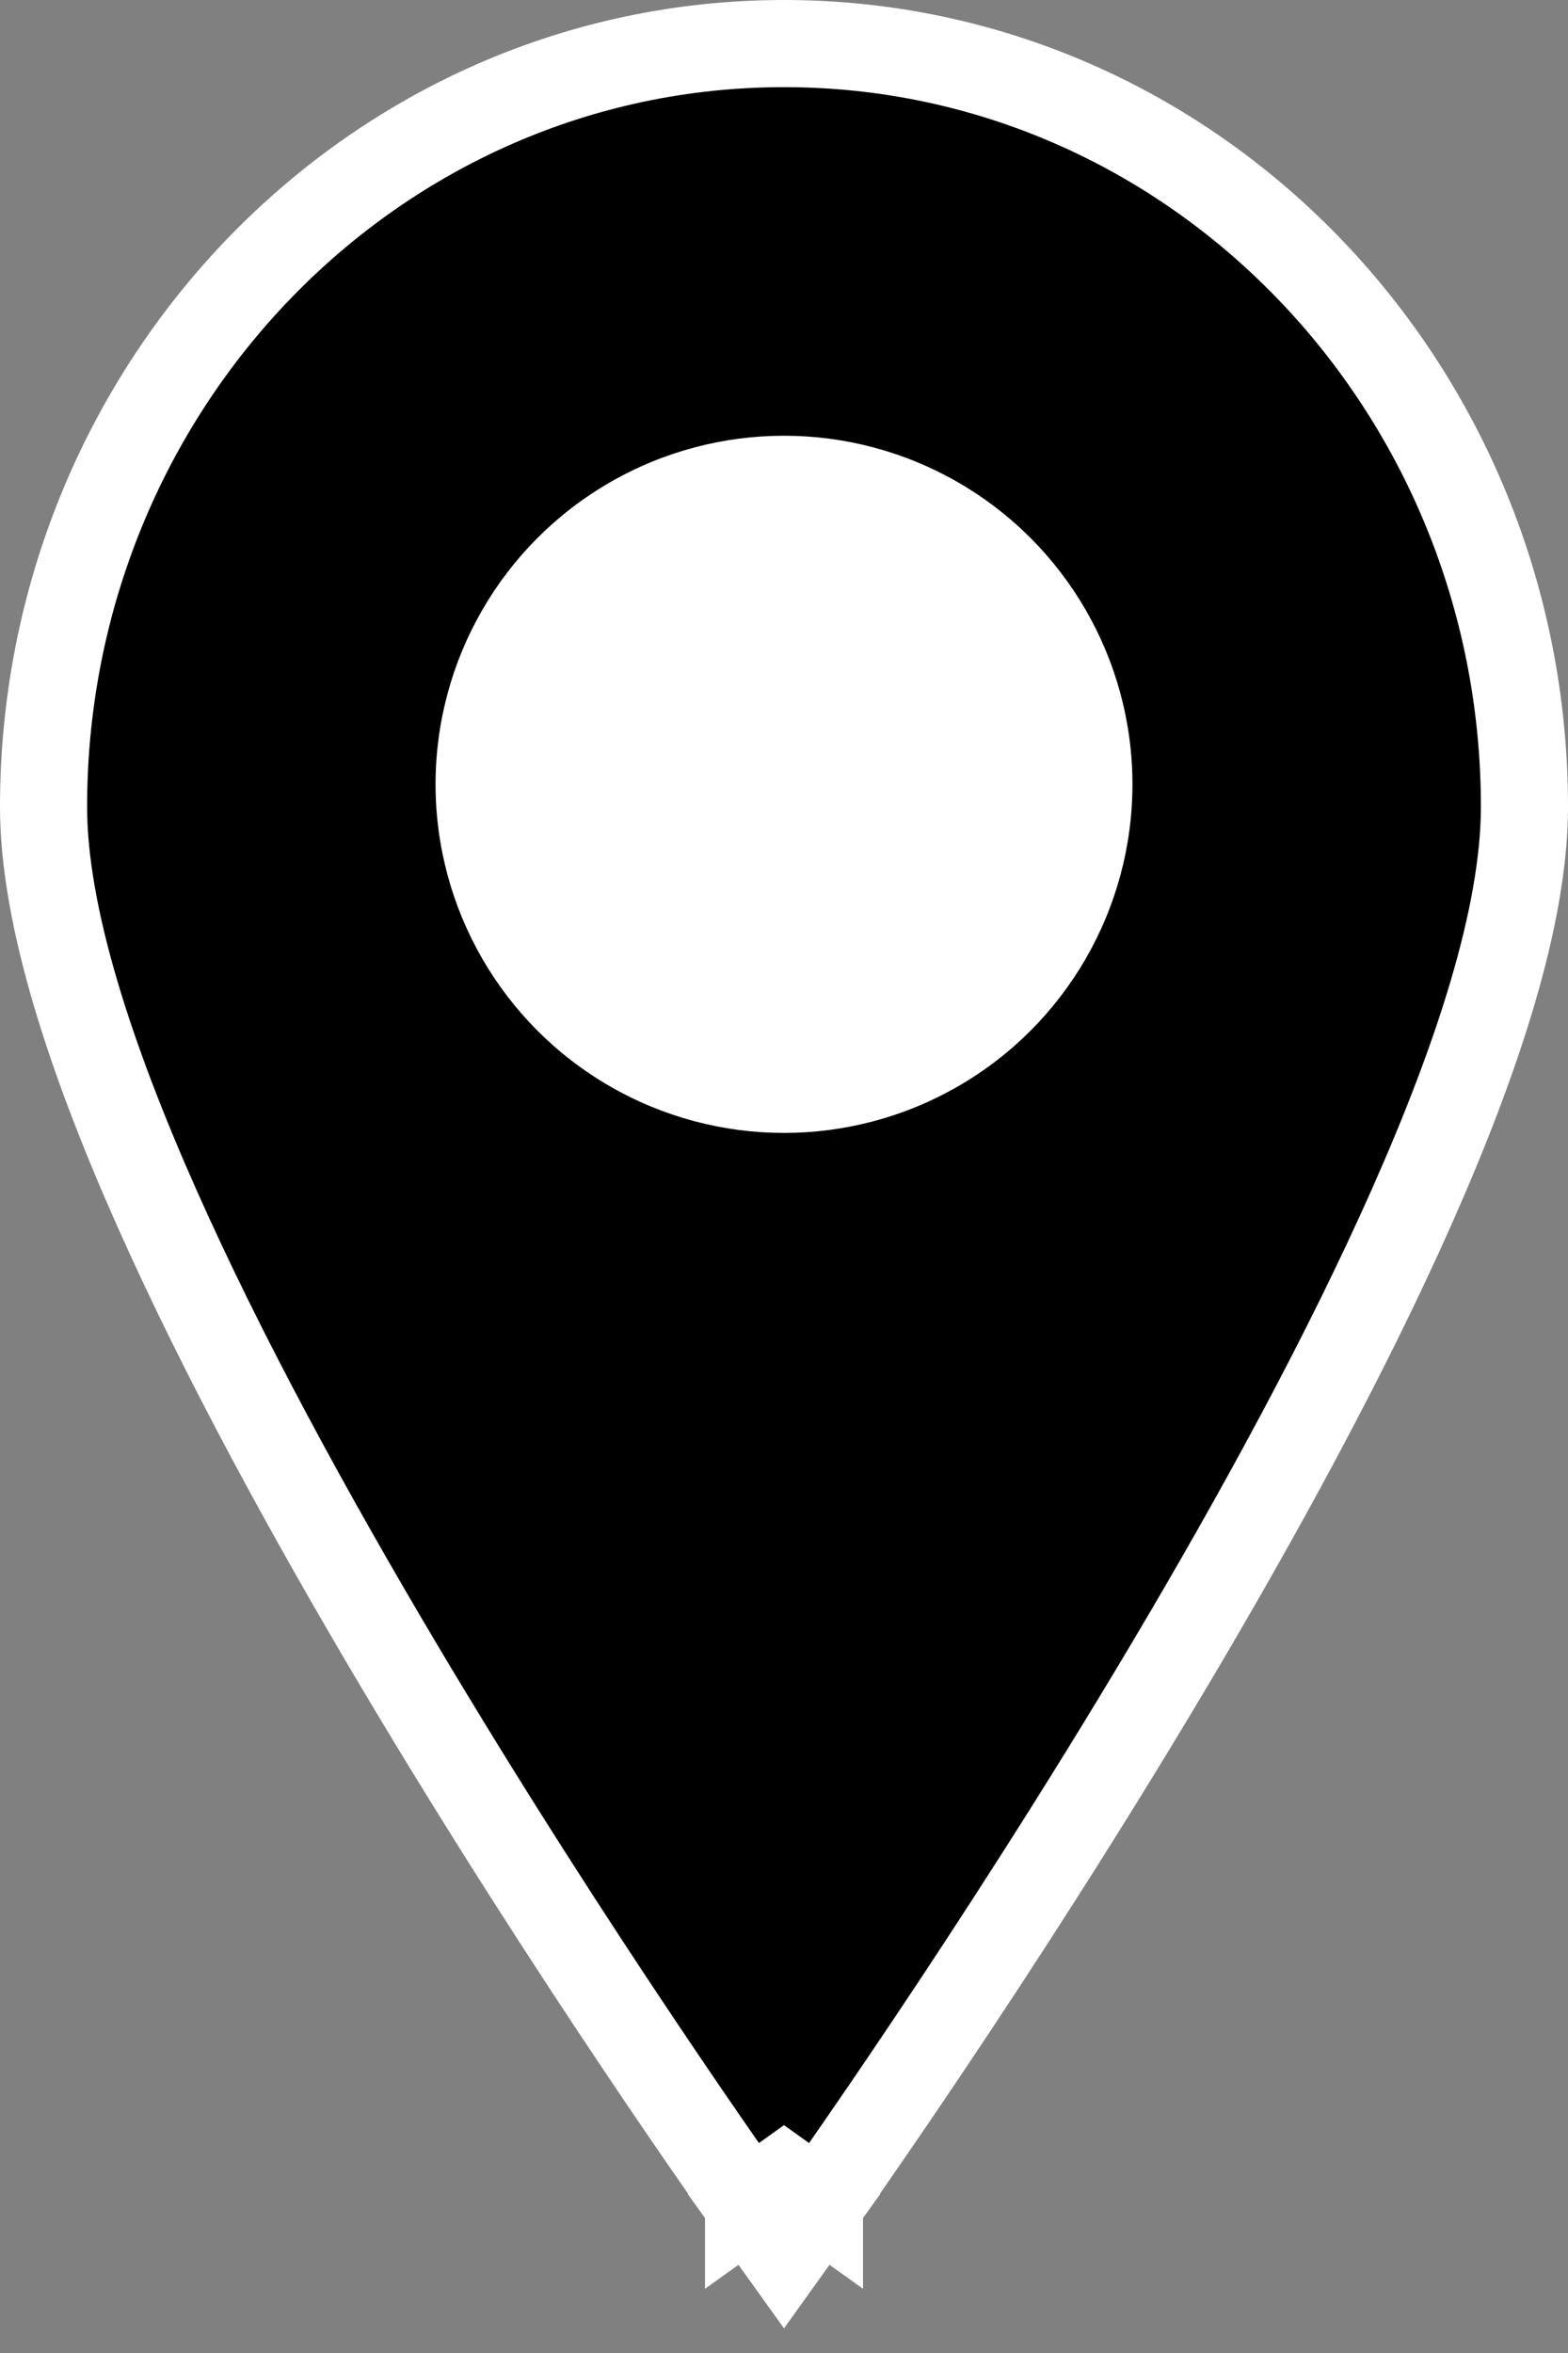
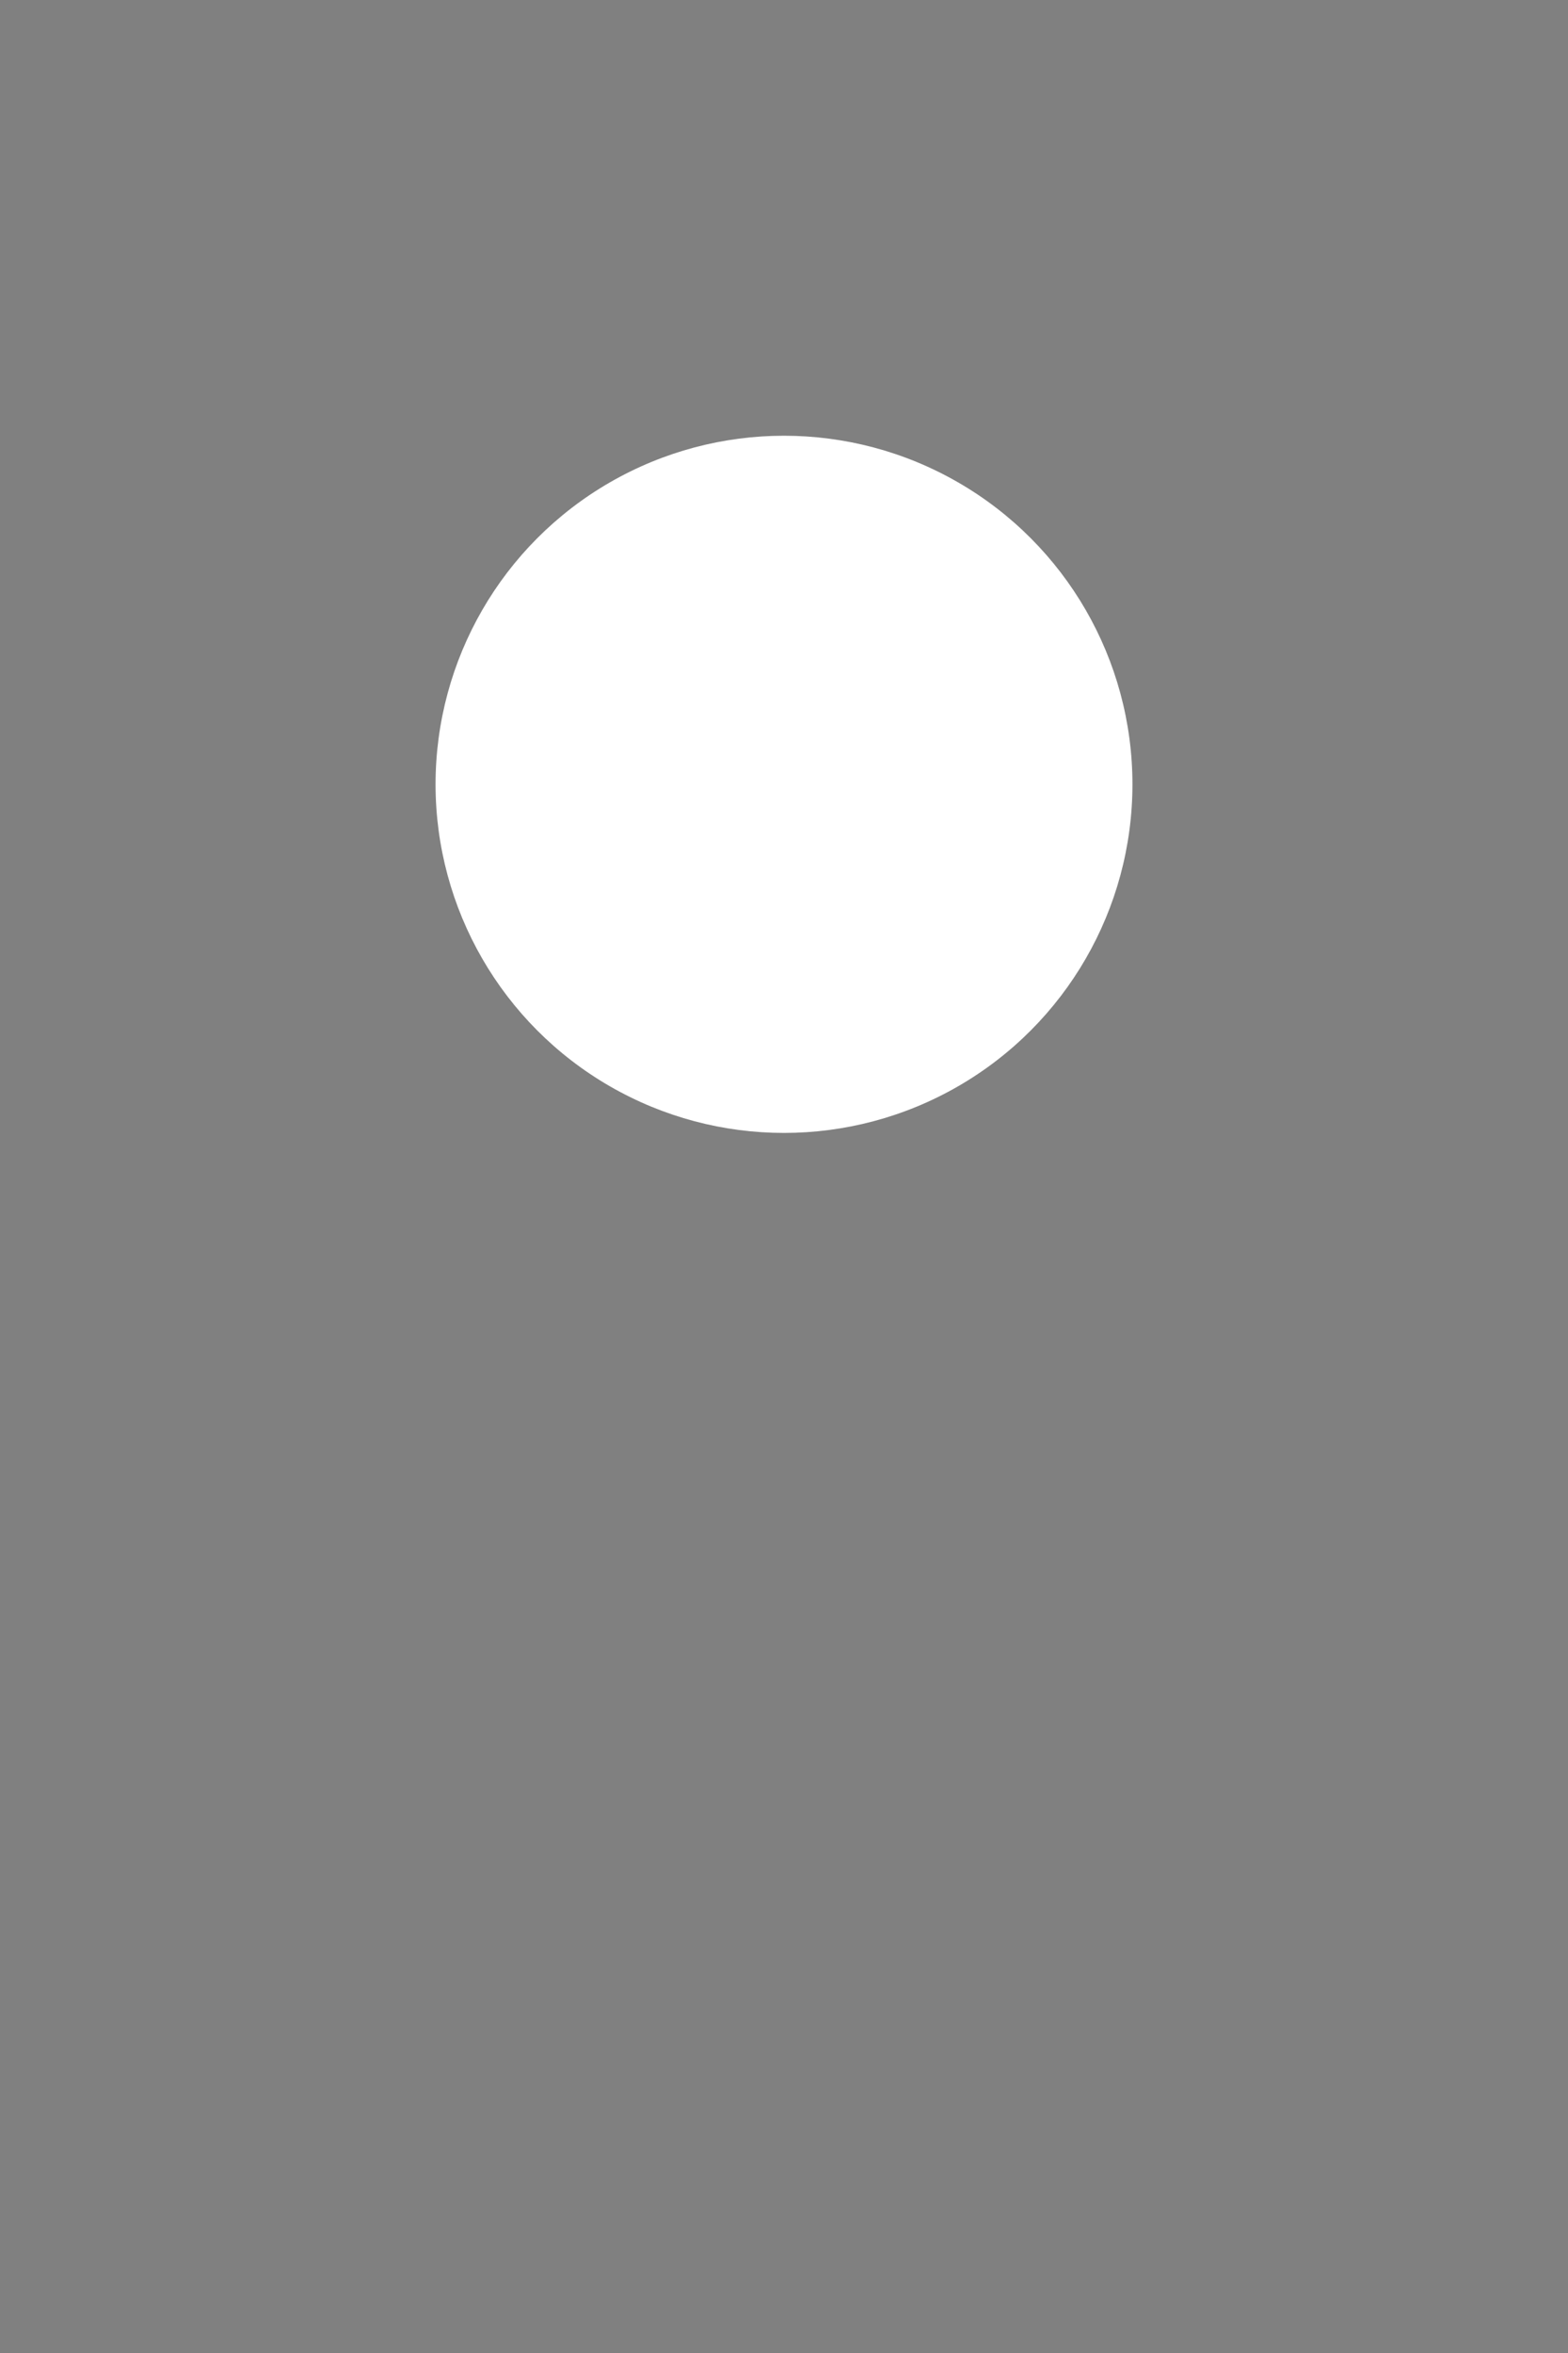
<svg xmlns="http://www.w3.org/2000/svg" width="18" height="27" viewBox="0 0 18 27" fill="none">
  <rect x="0" y="0" width="18" height="27" fill="#808080" stroke="none" />
-   <path d="M9 25L8.593 25.291L9 25.859L9.407 25.291L9 25ZM9 25C9.407 25.291 9.407 25.291 9.407 25.291L9.407 25.29L9.408 25.289L9.413 25.282L9.43 25.258L9.498 25.162C9.558 25.078 9.644 24.954 9.754 24.796C9.974 24.479 10.289 24.022 10.665 23.46C11.419 22.336 12.424 20.788 13.43 19.095C14.435 17.404 15.446 15.56 16.207 13.845C16.96 12.149 17.5 10.511 17.5 9.258C17.5 4.436 13.709 0.5 9 0.5C4.291 0.5 0.5 4.436 0.5 9.258C0.5 10.511 1.04 12.149 1.793 13.845C2.554 15.56 3.565 17.404 4.57 19.095C5.576 20.788 6.581 22.336 7.335 23.46C7.711 24.022 8.026 24.479 8.246 24.796C8.356 24.954 8.442 25.078 8.502 25.162L8.57 25.258L8.587 25.282L8.592 25.289L8.593 25.29L8.593 25.291C8.593 25.291 8.593 25.291 9 25Z" fill="black" stroke="white" />
  <circle cx="9" cy="9" r="4" fill="white" />
</svg>